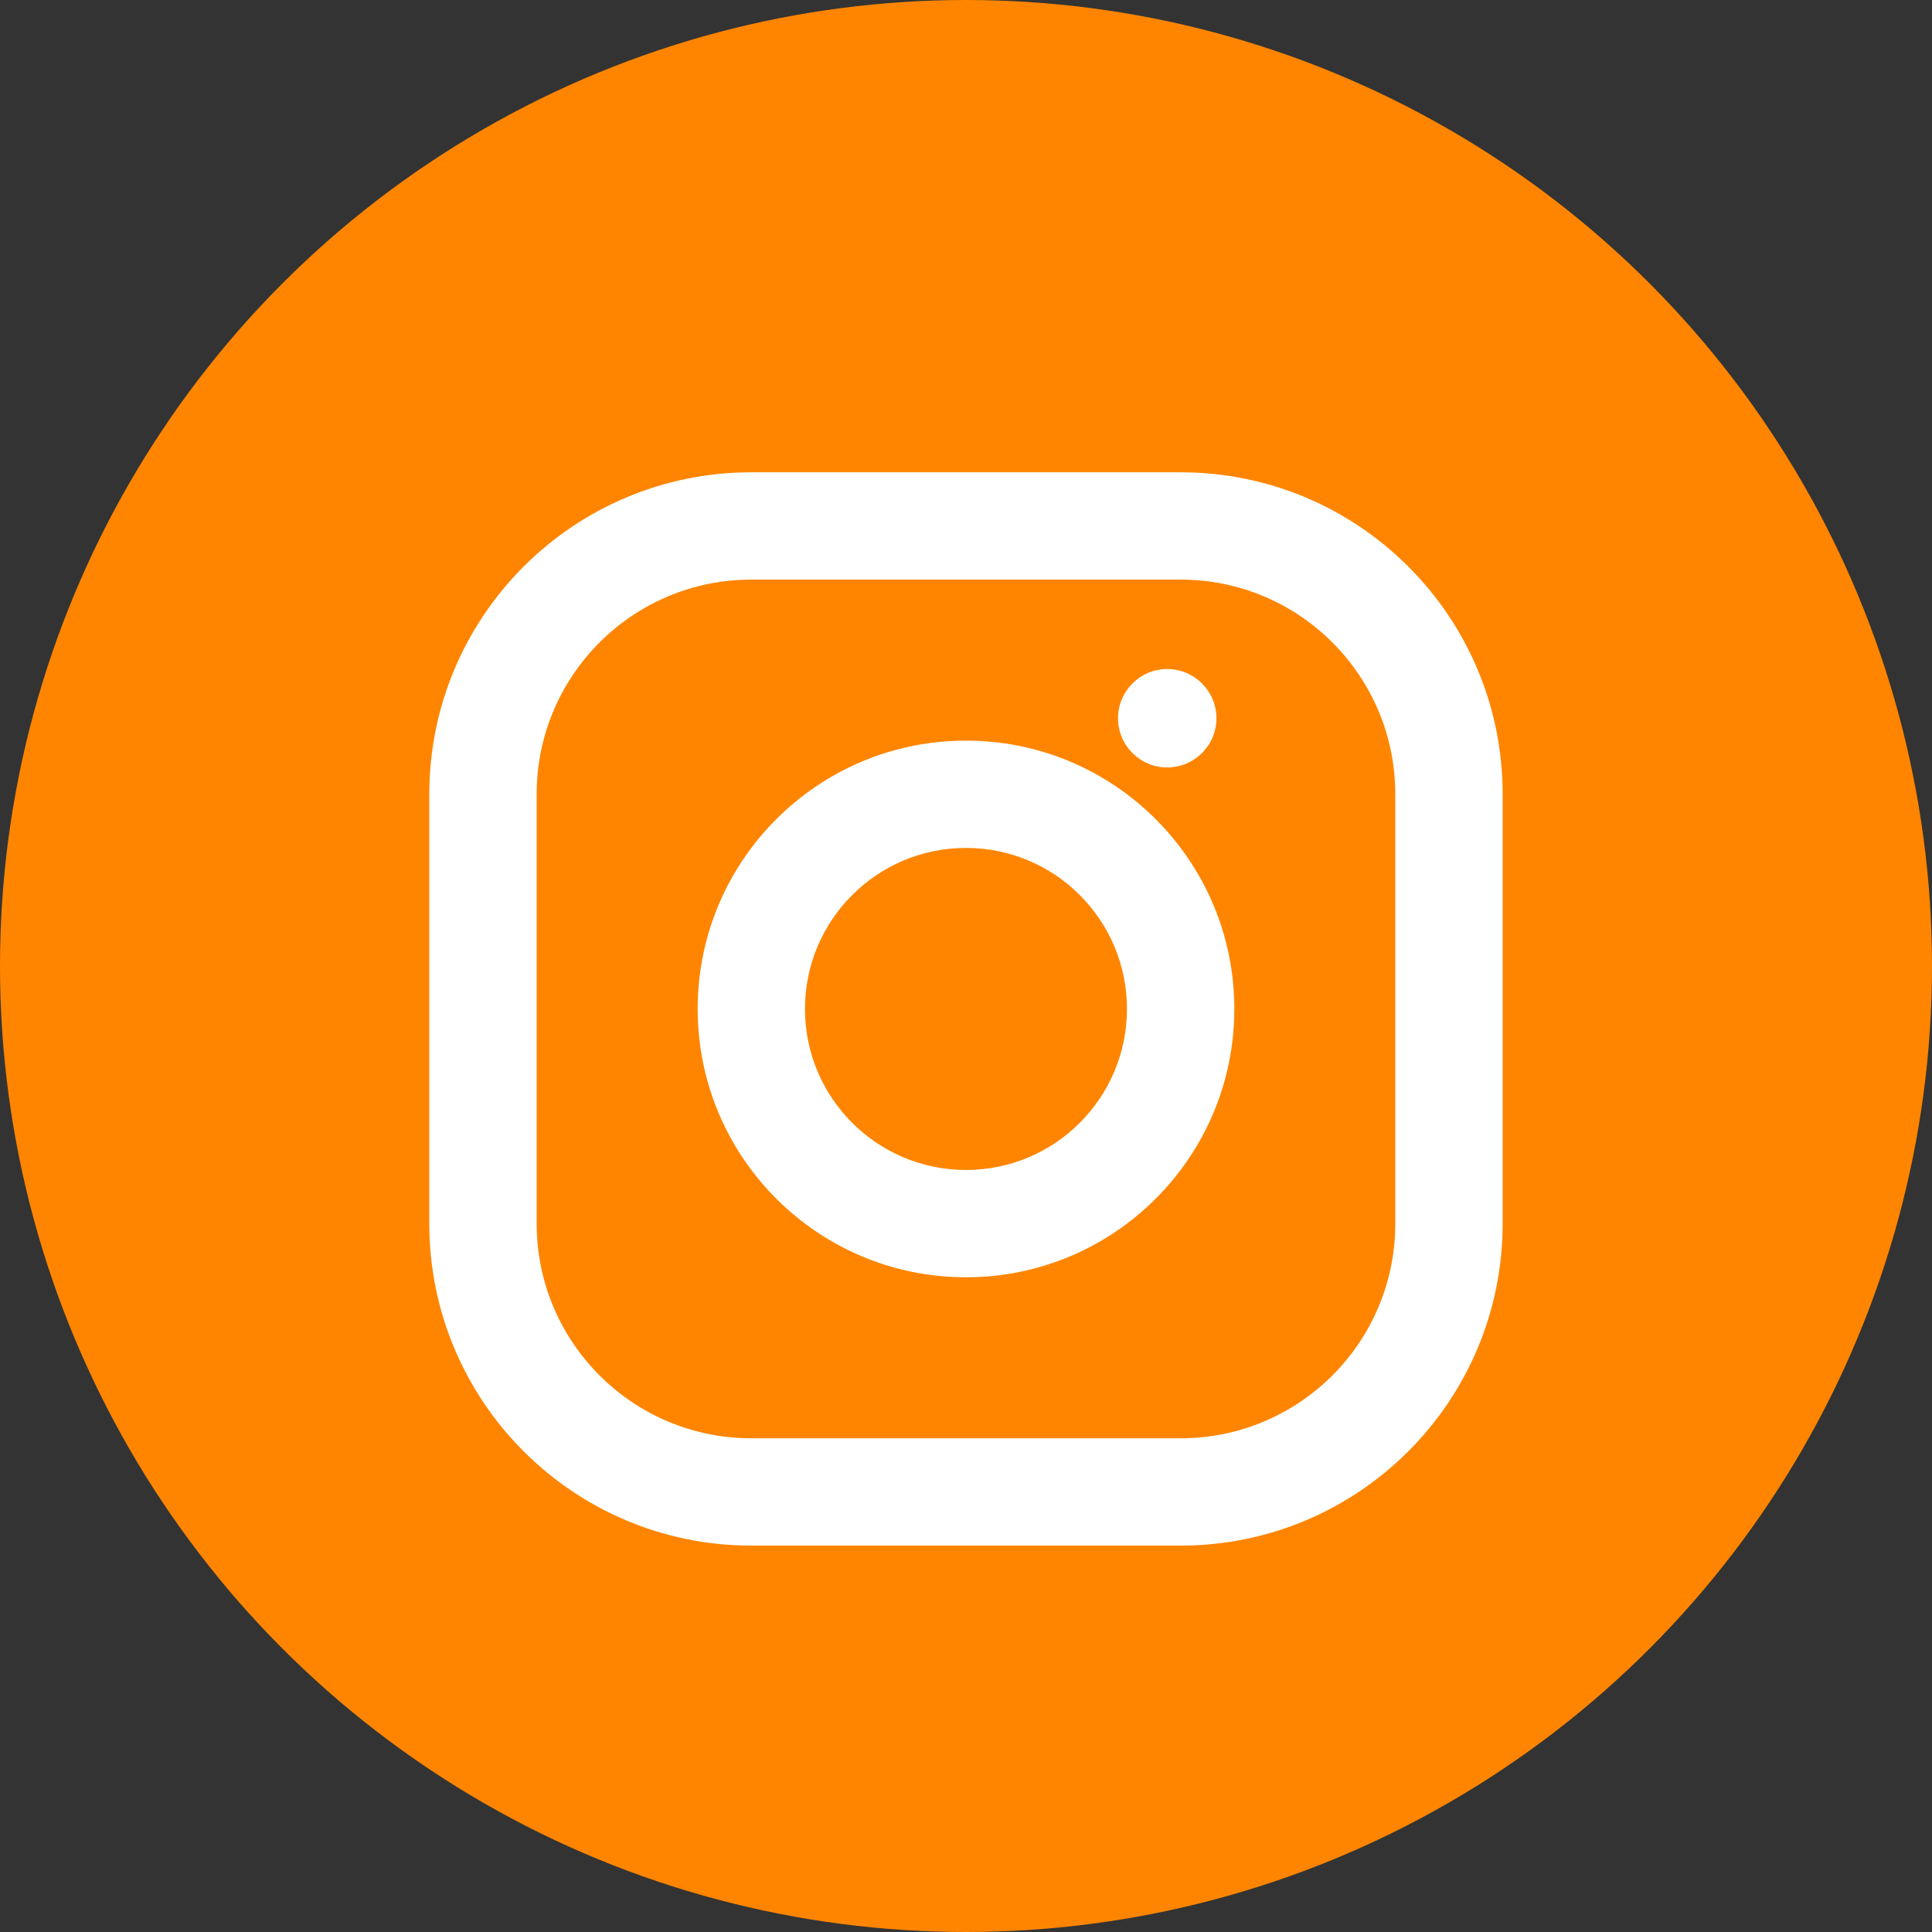
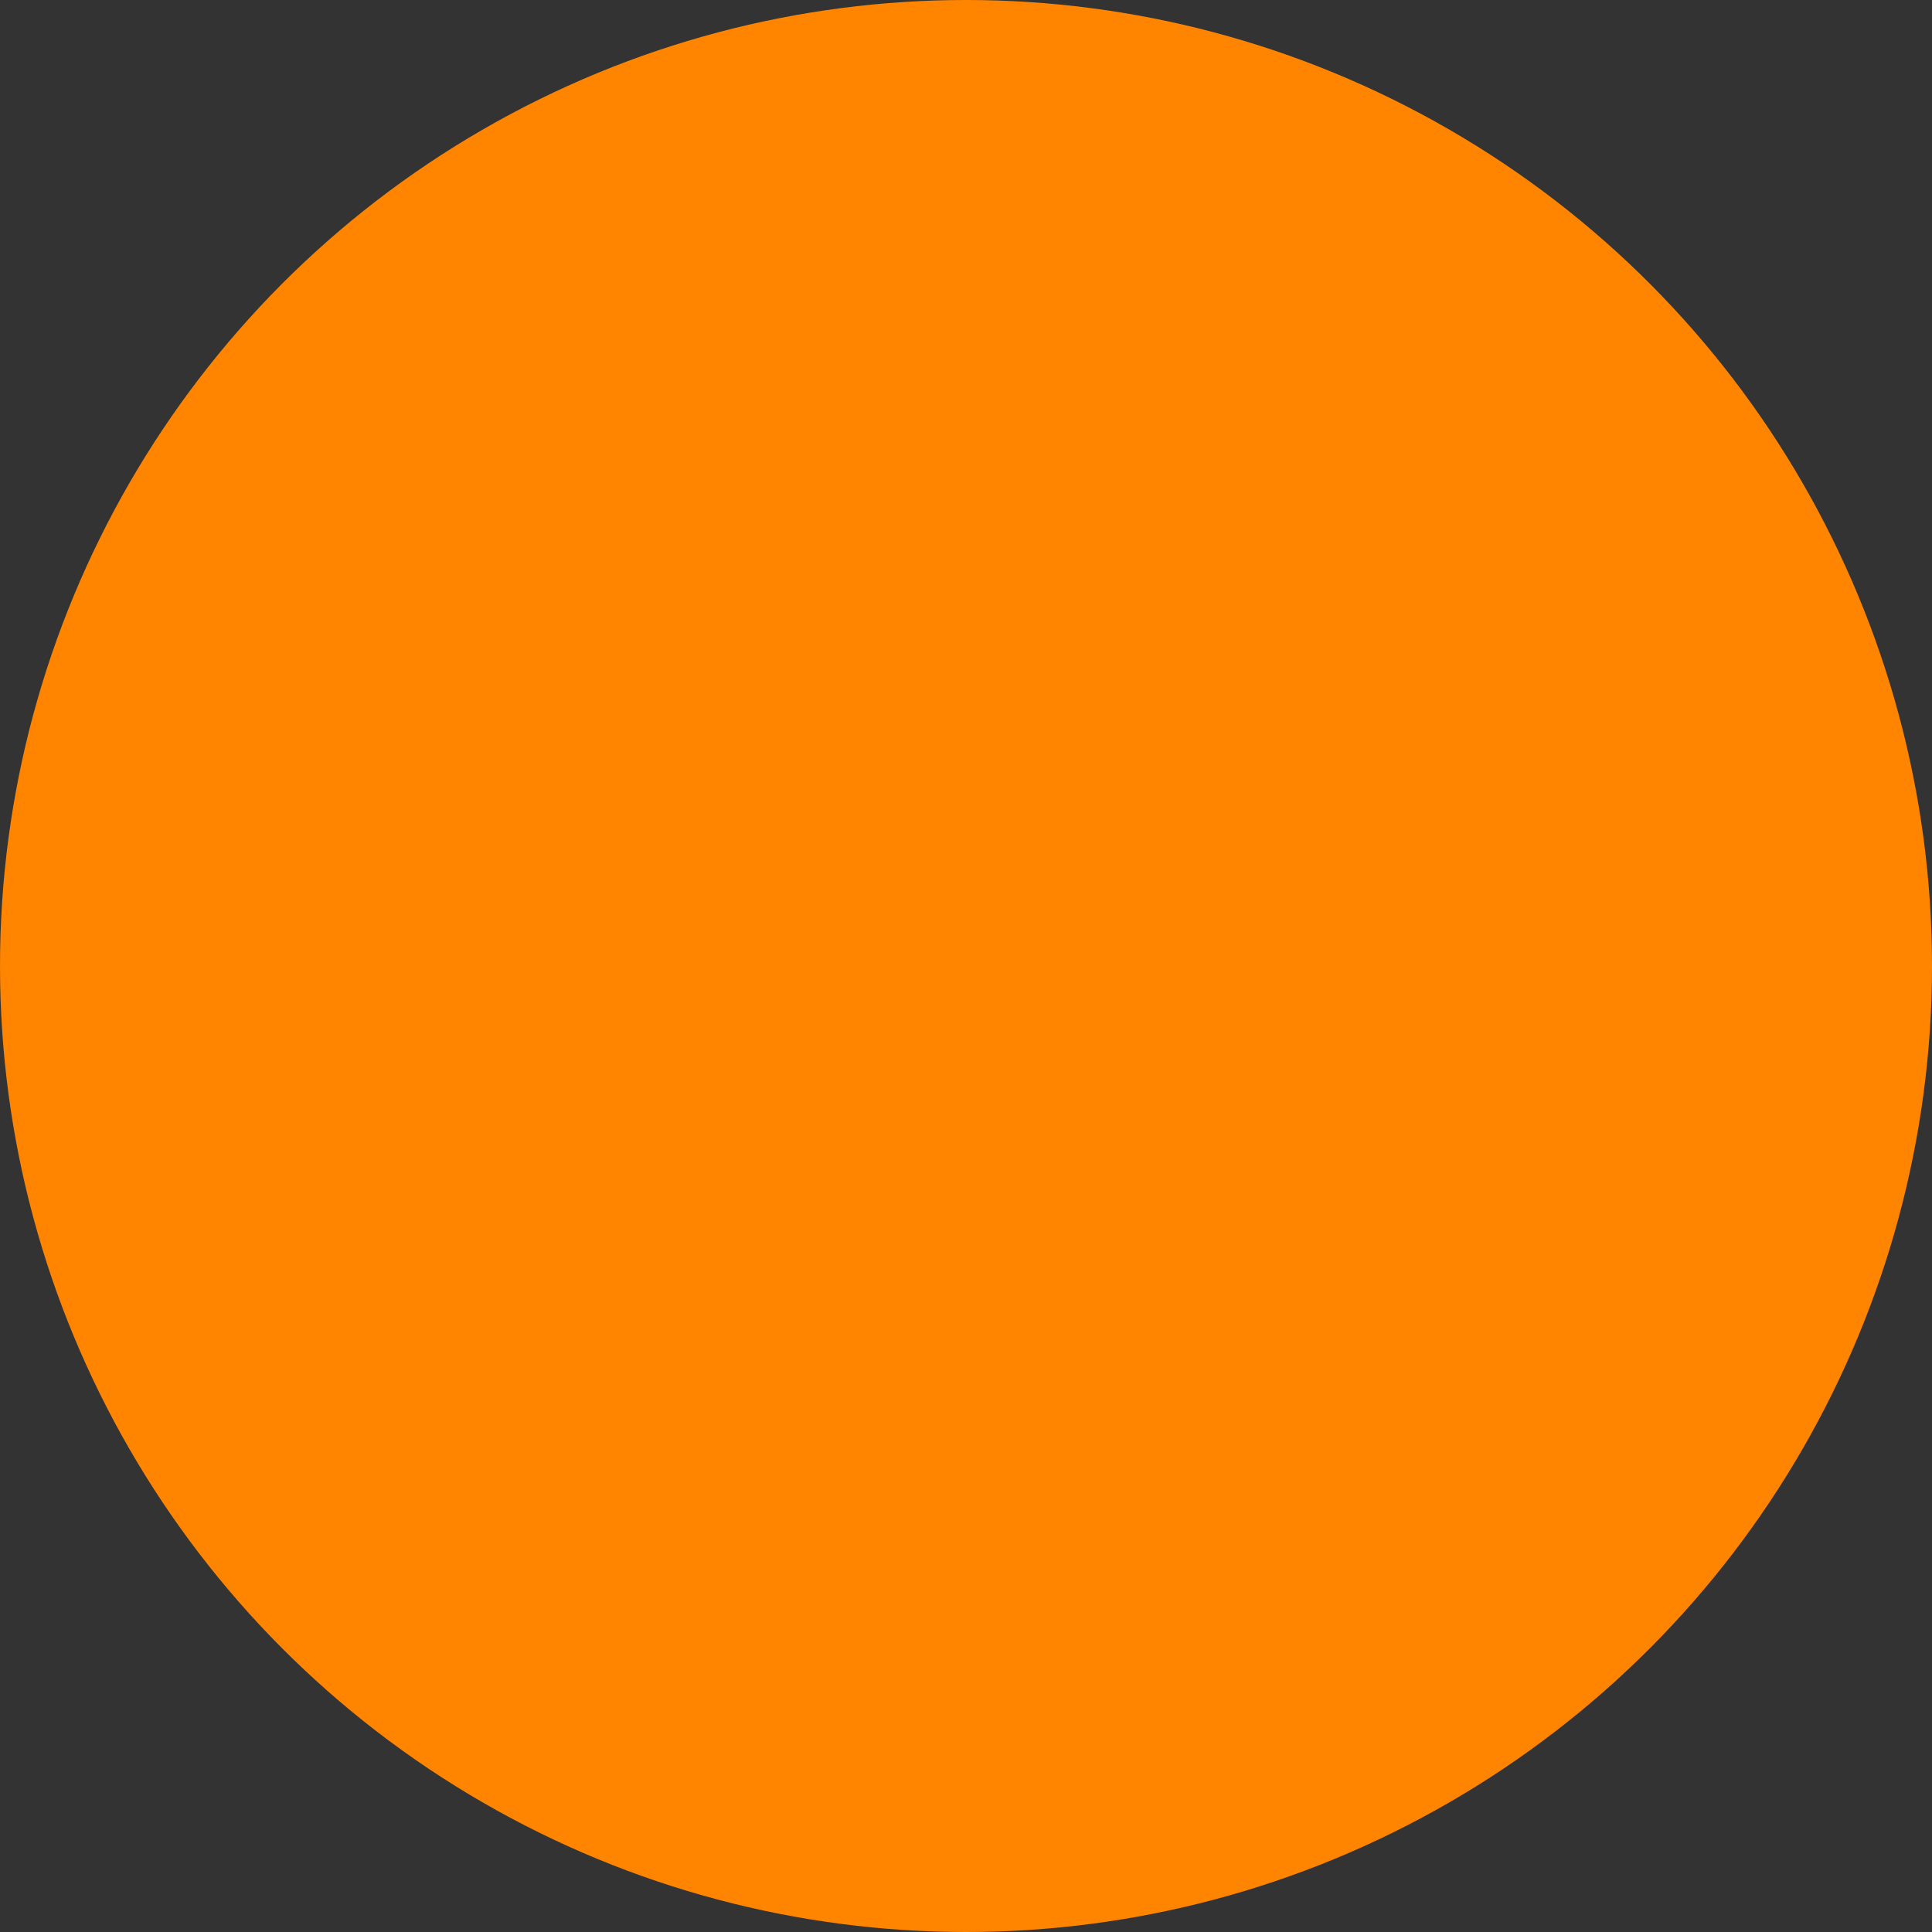
<svg xmlns="http://www.w3.org/2000/svg" width="35" height="35" viewBox="0 0 35 35" fill="none">
  <rect x="0" y="0" width="35" height="35" fill="#333333" stroke="none" />
  <circle cx="17.5" cy="17.5" r="17.5" fill="#FF8500" />
  <g clip-path="url(#clip0)">
    <path fill-rule="evenodd" clip-rule="evenodd" d="M21.389 8.556H13.611C10.389 8.556 7.777 11.167 7.777 14.389V22.167C7.777 25.388 10.389 28 13.611 28H21.389C24.61 28 27.222 25.388 27.222 22.167V14.389C27.222 11.167 24.61 8.556 21.389 8.556ZM9.722 14.389C9.722 12.241 11.463 10.5 13.611 10.5H21.388C23.536 10.5 25.277 12.241 25.277 14.389V22.167C25.277 24.314 23.536 26.056 21.388 26.056H13.611C11.463 26.056 9.722 24.314 9.722 22.167V14.389ZM17.5 23.139C14.815 23.139 12.639 20.962 12.639 18.278C12.639 15.593 14.815 13.417 17.5 13.417C20.184 13.417 22.361 15.593 22.361 18.278C22.361 20.962 20.184 23.139 17.5 23.139ZM17.5 21.195C19.11 21.195 20.416 19.889 20.416 18.278C20.416 16.667 19.11 15.361 17.5 15.361C15.889 15.361 14.583 16.667 14.583 18.278C14.583 19.889 15.889 21.195 17.5 21.195ZM22.037 13.012C22.037 13.504 21.637 13.903 21.145 13.903C20.653 13.903 20.254 13.504 20.254 13.012C20.254 12.52 20.653 12.12 21.145 12.12C21.637 12.12 22.037 12.52 22.037 13.012Z" fill="white" />
  </g>
  <defs>
    <clipPath id="clip0">
-       <rect width="19.444" height="19.444" fill="white" transform="translate(7.777 8.556)" />
-     </clipPath>
+       </clipPath>
  </defs>
</svg>